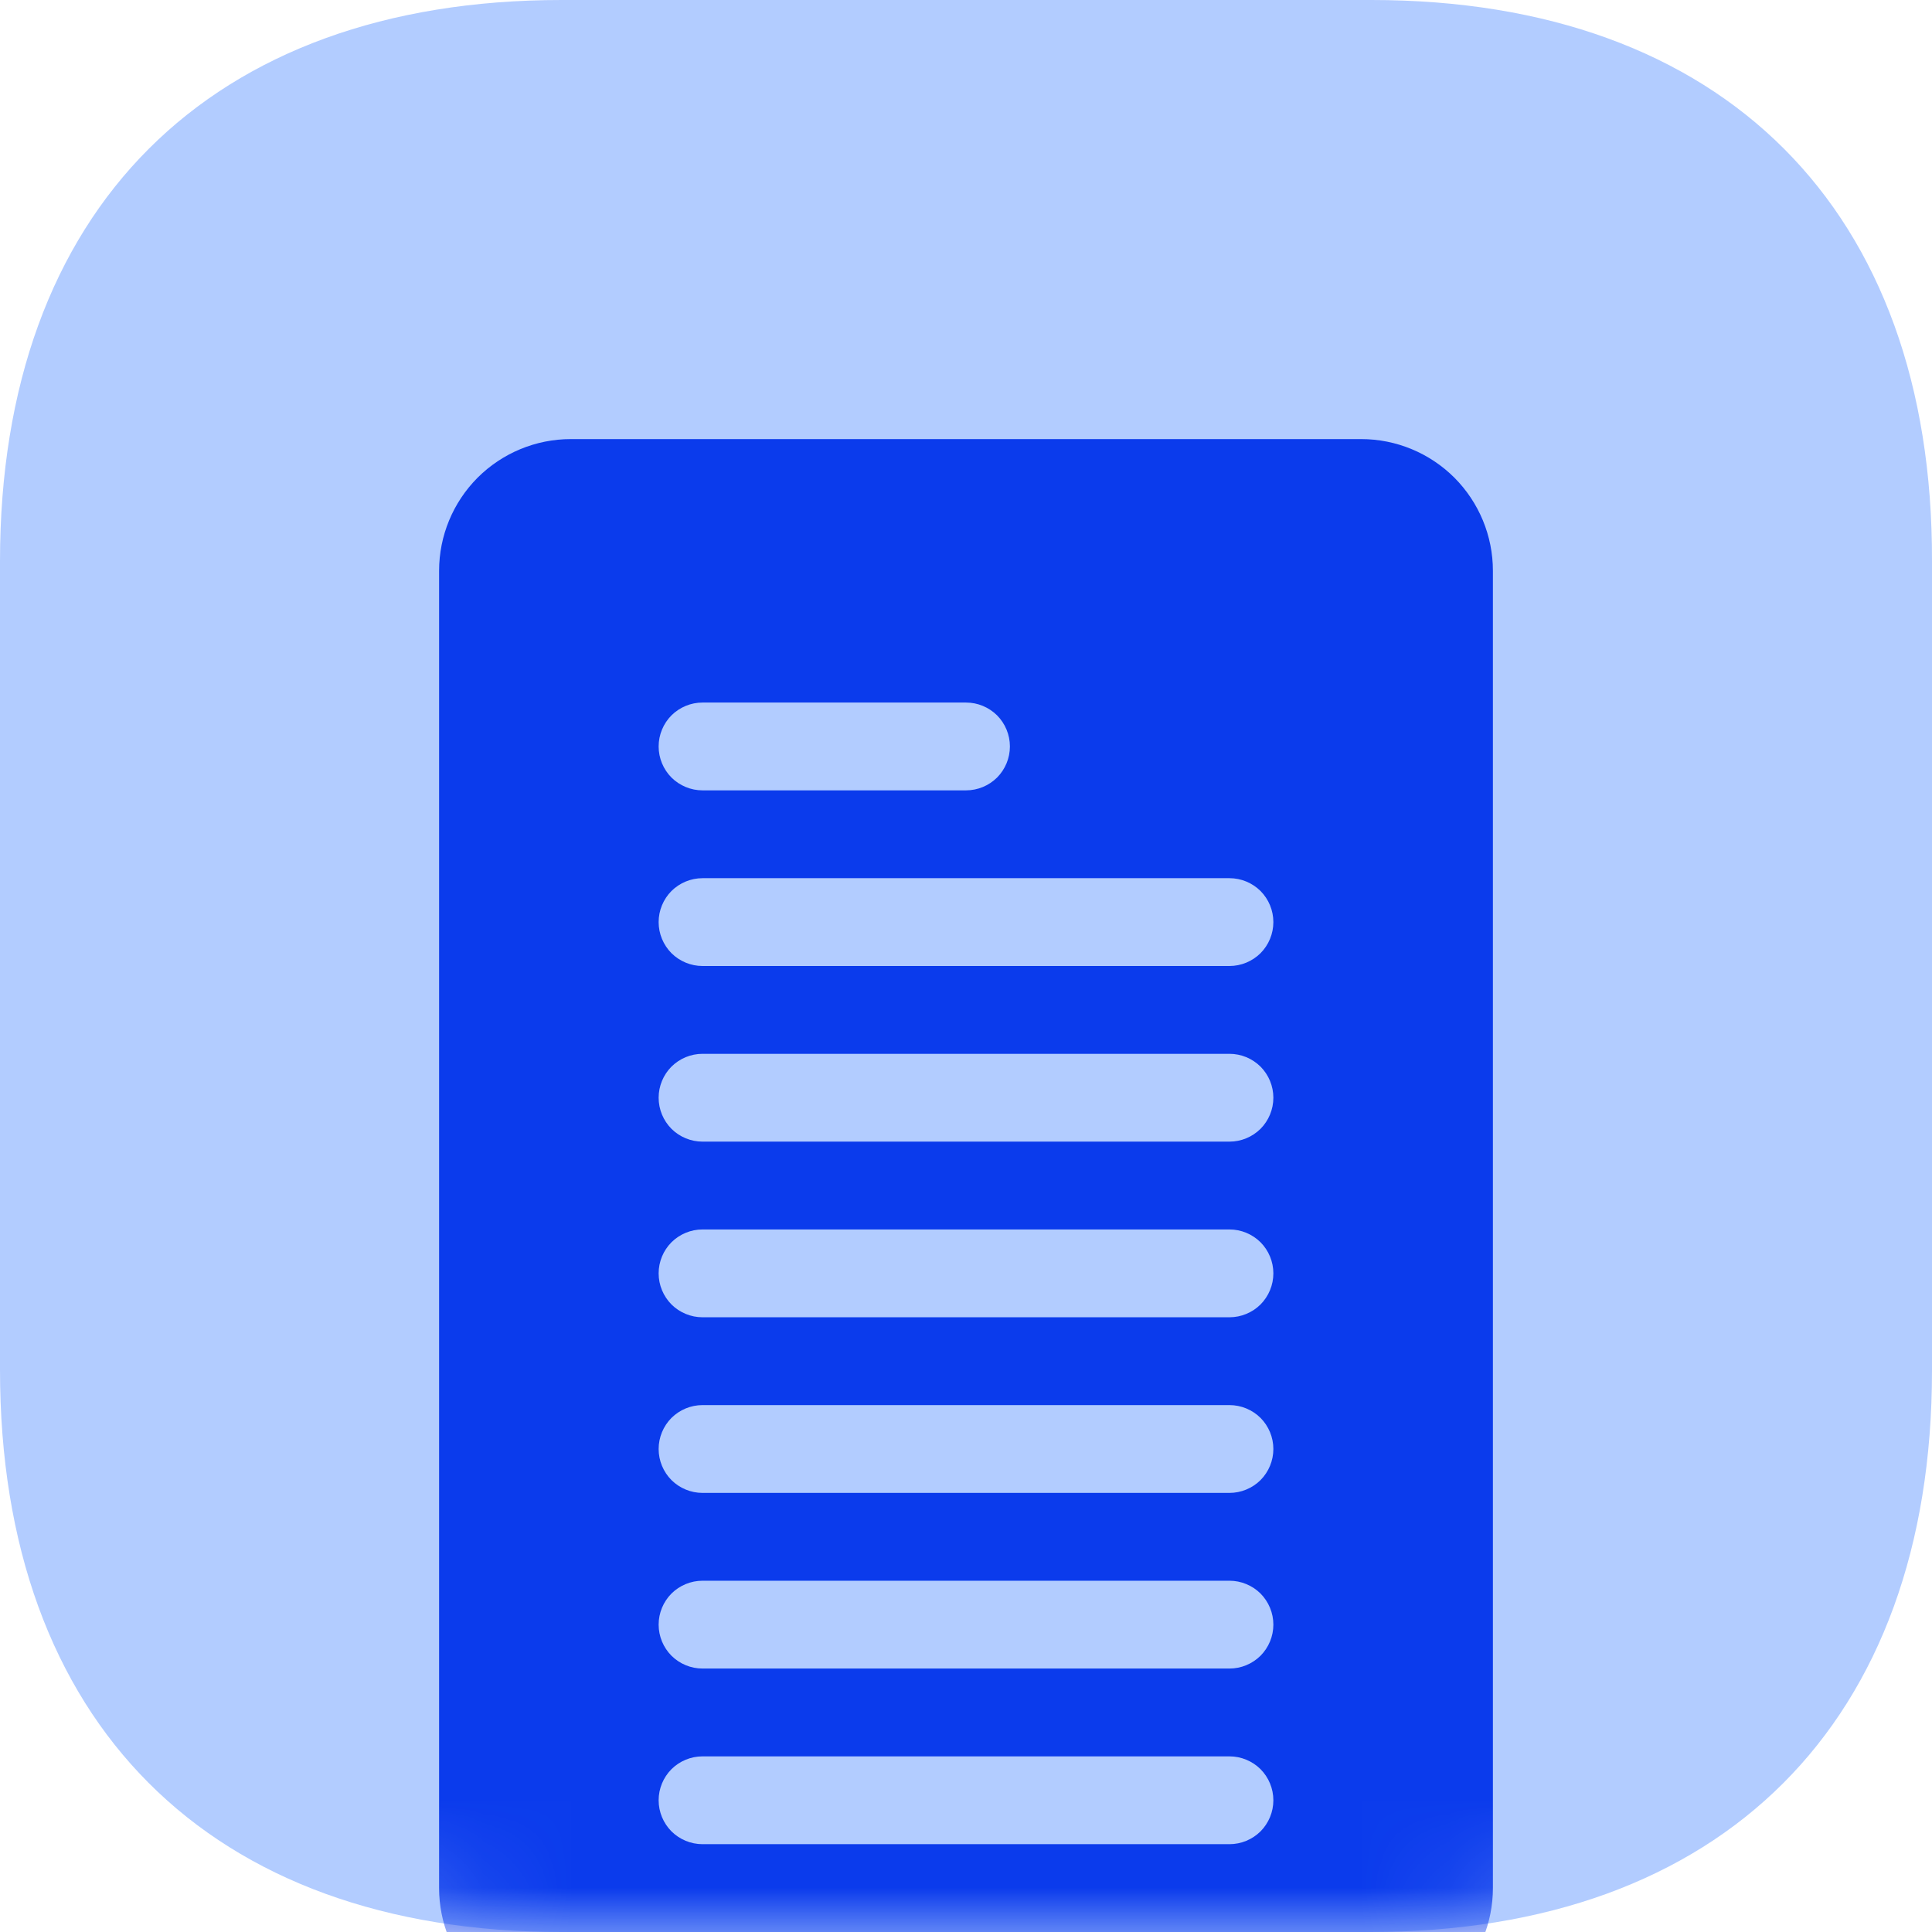
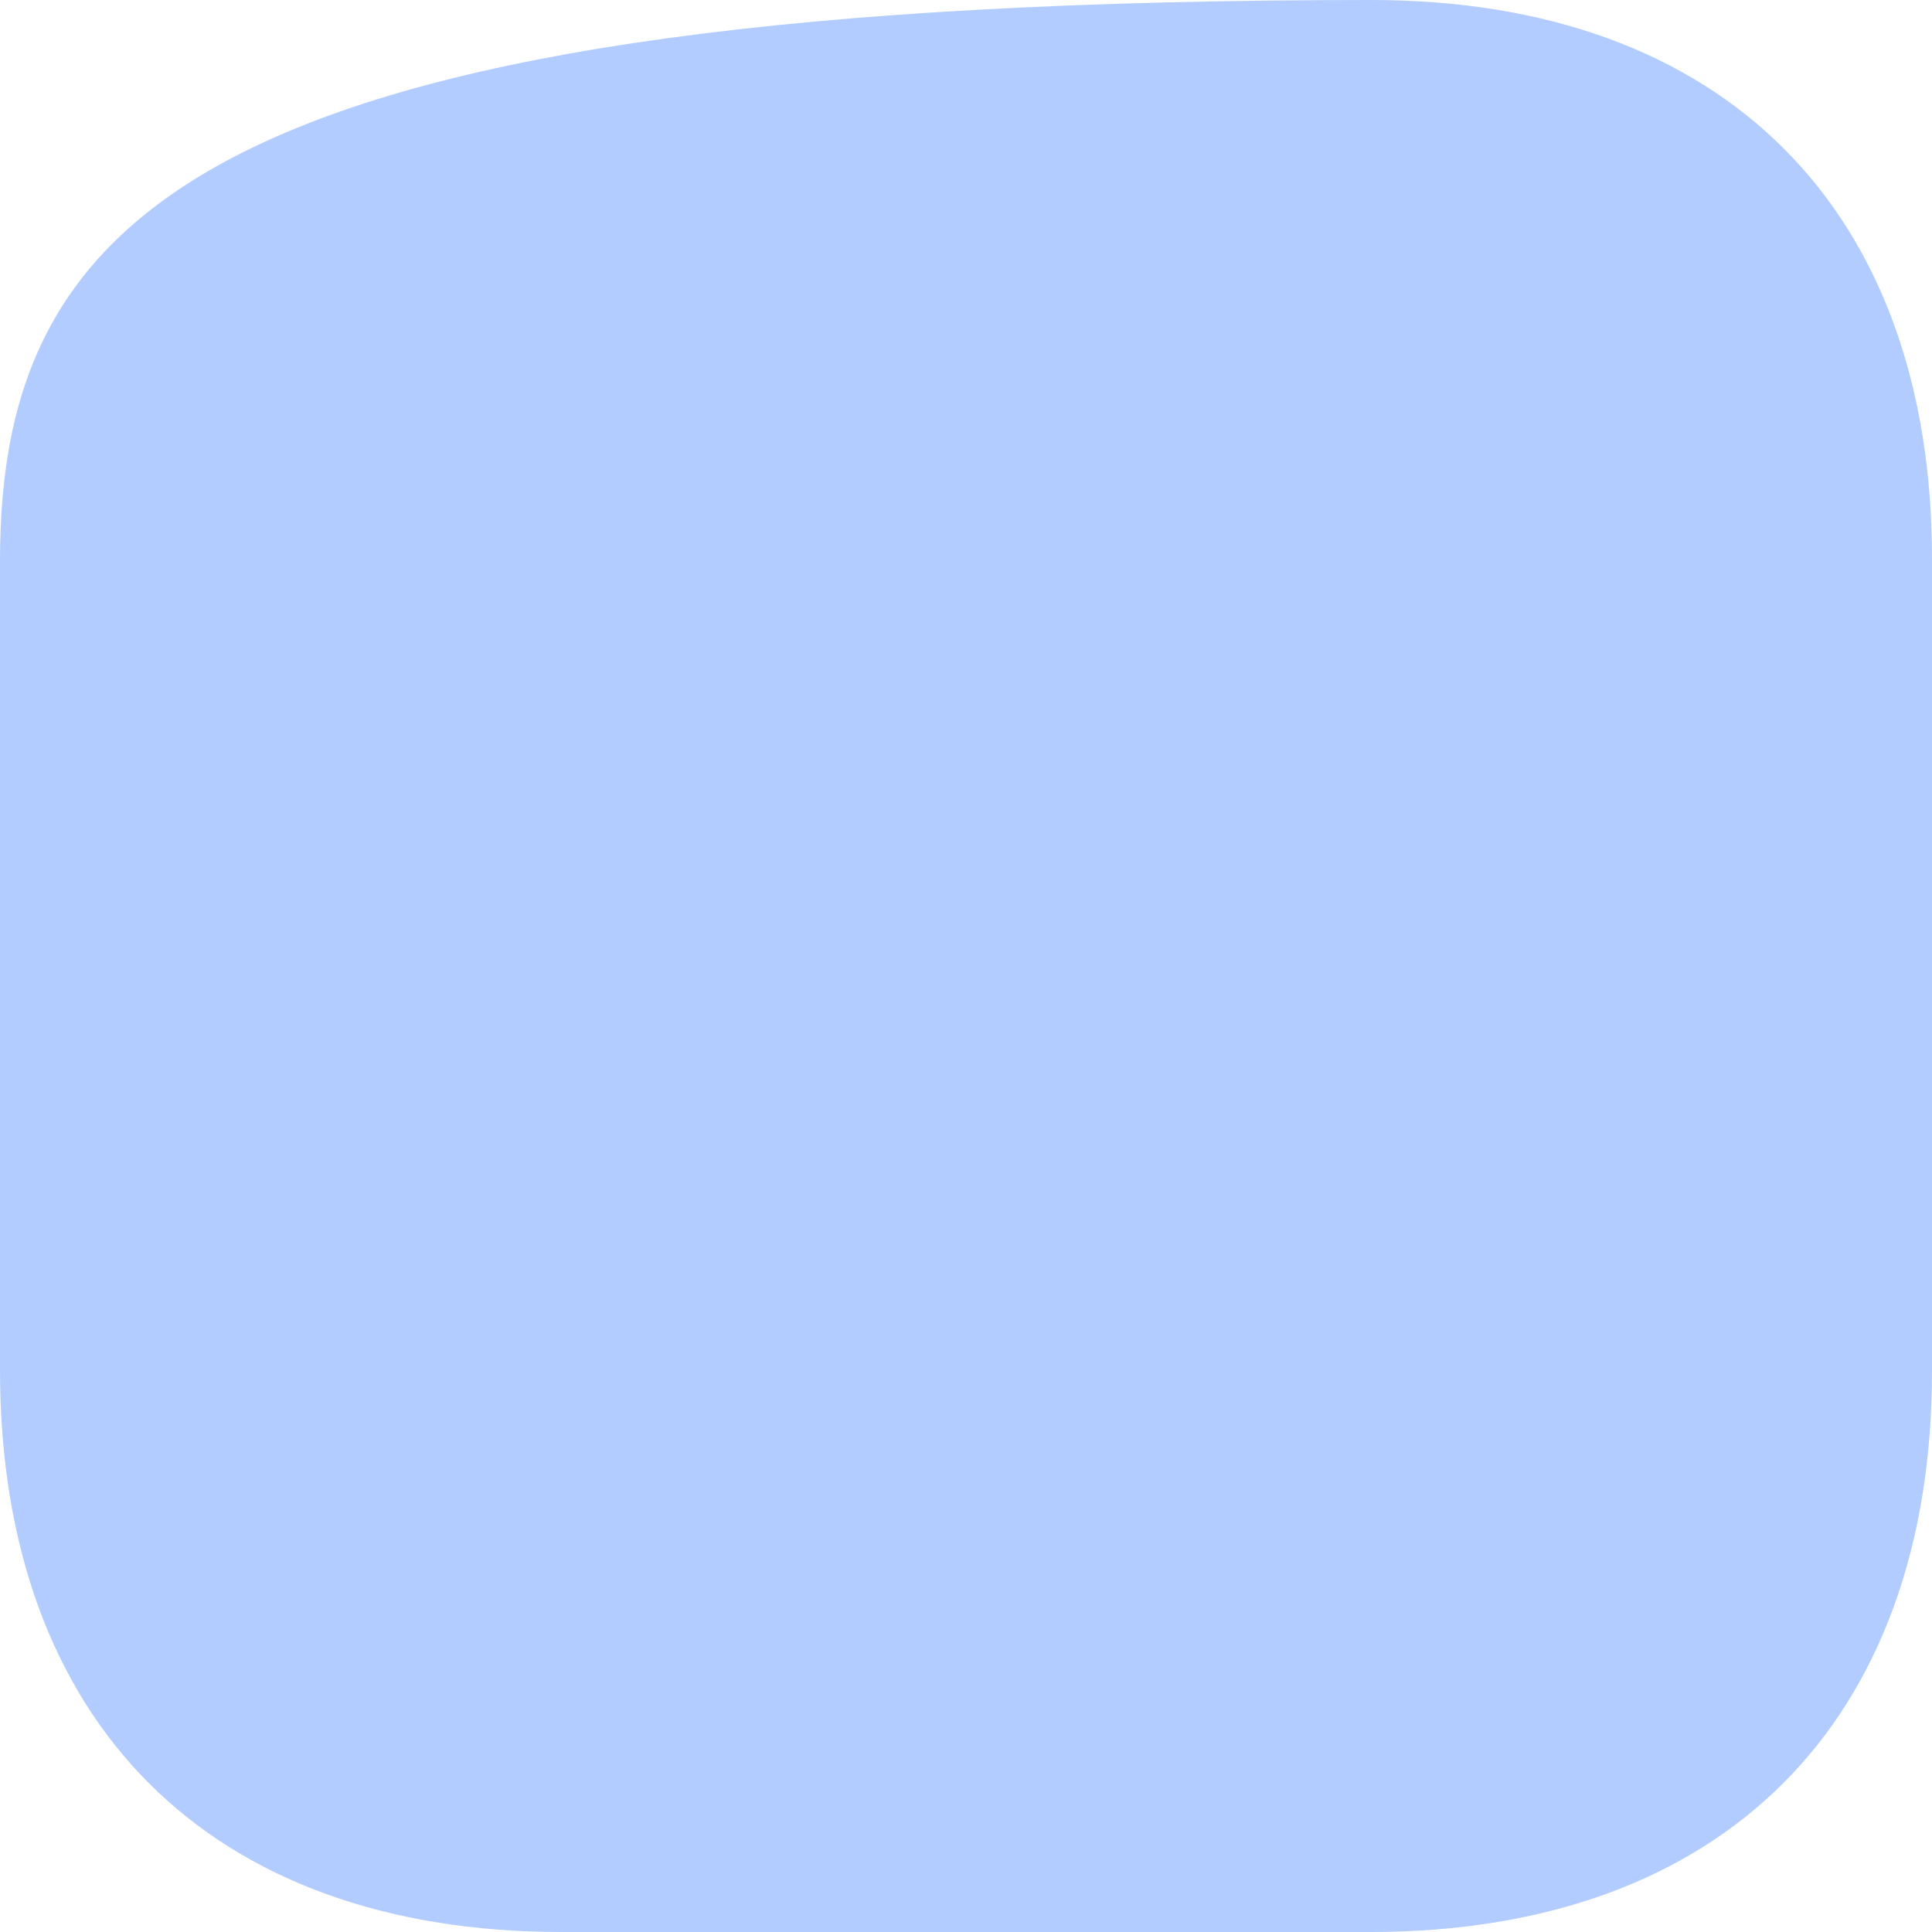
<svg xmlns="http://www.w3.org/2000/svg" width="22" height="22" viewBox="0 0 22 22" fill="none">
  <g id="icon">
-     <path id="Vector" d="M15.617 0H6.394C2.388 0 0 2.387 0 6.391V15.598C0 19.613 2.388 22 6.394 22H15.606C19.612 22 22 19.613 22 15.609V6.391C22.011 2.387 19.623 0 15.617 0Z" fill="#B2CCFF" />
+     <path id="Vector" d="M15.617 0C2.388 0 0 2.387 0 6.391V15.598C0 19.613 2.388 22 6.394 22H15.606C19.612 22 22 19.613 22 15.609V6.391C22.011 2.387 19.623 0 15.617 0Z" fill="#B2CCFF" />
    <g id="Mask group">
      <mask id="mask0_12069_48893" style="mask-type:alpha" maskUnits="userSpaceOnUse" x="0" y="0" width="22" height="22">
-         <path id="Vector_2" d="M15.617 0H6.394C2.388 0 0 2.387 0 6.391V15.598C0 19.613 2.388 22 6.394 22H15.606C19.612 22 22 19.613 22 15.609V6.391C22.011 2.387 19.623 0 15.617 0Z" fill="#B2CCFF" />
-       </mask>
+         </mask>
      <g mask="url(#mask0_12069_48893)">
        <path id="Union" fill-rule="evenodd" clip-rule="evenodd" d="M17 18.5C17 18.5 17 18.5 17 18.5V6.5C17 6.102 16.842 5.721 16.561 5.439C16.279 5.158 15.898 5 15.5 5H6.5C6.102 5 5.721 5.158 5.439 5.439C5.158 5.721 5 6.102 5 6.5V18.5C5 18.5 5 18.5 5 18.5V21.5C5 21.898 5.158 22.279 5.439 22.561C5.721 22.842 6.102 23 6.5 23H15.5C15.898 23 16.279 22.842 16.561 22.561C16.842 22.279 17 21.898 17 21.5V18.5ZM8 8H11C11.133 8 11.26 8.053 11.354 8.146C11.447 8.24 11.5 8.367 11.5 8.5C11.5 8.633 11.447 8.76 11.354 8.854C11.26 8.947 11.133 9 11 9H8C7.867 9 7.74 8.947 7.646 8.854C7.553 8.76 7.5 8.633 7.5 8.5C7.5 8.367 7.553 8.24 7.646 8.146C7.74 8.053 7.867 8 8 8ZM7.646 10.146C7.74 10.053 7.867 10 8 10H14C14.133 10 14.26 10.053 14.354 10.146C14.447 10.24 14.5 10.367 14.5 10.5C14.5 10.633 14.447 10.76 14.354 10.854C14.26 10.947 14.133 11 14 11H8C7.867 11 7.74 10.947 7.646 10.854C7.553 10.76 7.5 10.633 7.5 10.5C7.5 10.367 7.553 10.24 7.646 10.146ZM7.646 12.146C7.74 12.053 7.867 12 8 12H14C14.133 12 14.26 12.053 14.354 12.146C14.447 12.24 14.5 12.367 14.5 12.5C14.5 12.633 14.447 12.76 14.354 12.854C14.26 12.947 14.133 13 14 13H8C7.867 13 7.74 12.947 7.646 12.854C7.553 12.76 7.5 12.633 7.5 12.5C7.5 12.367 7.553 12.24 7.646 12.146ZM7.646 14.146C7.74 14.053 7.867 14 8 14H14C14.133 14 14.26 14.053 14.354 14.146C14.447 14.24 14.5 14.367 14.5 14.5C14.5 14.633 14.447 14.76 14.354 14.854C14.26 14.947 14.133 15 14 15H8C7.867 15 7.74 14.947 7.646 14.854C7.553 14.76 7.5 14.633 7.5 14.5C7.5 14.367 7.553 14.24 7.646 14.146ZM7.646 16.146C7.74 16.053 7.867 16 8 16H14C14.133 16 14.26 16.053 14.354 16.146C14.447 16.24 14.5 16.367 14.5 16.5C14.5 16.633 14.447 16.76 14.354 16.854C14.26 16.947 14.133 17 14 17H8C7.867 17 7.74 16.947 7.646 16.854C7.553 16.76 7.5 16.633 7.5 16.5C7.5 16.367 7.553 16.24 7.646 16.146ZM7.646 18.146C7.74 18.053 7.867 18 8 18H14C14.133 18 14.26 18.053 14.354 18.146C14.447 18.24 14.5 18.367 14.5 18.5C14.5 18.633 14.447 18.76 14.354 18.854C14.26 18.947 14.133 19 14 19H8C7.867 19 7.74 18.947 7.646 18.854C7.553 18.76 7.5 18.633 7.5 18.5C7.5 18.367 7.553 18.24 7.646 18.146ZM7.646 20.146C7.74 20.053 7.867 20 8 20H14C14.133 20 14.26 20.053 14.354 20.146C14.447 20.24 14.5 20.367 14.5 20.5C14.5 20.633 14.447 20.76 14.354 20.854C14.26 20.947 14.133 21 14 21H8C7.867 21 7.74 20.947 7.646 20.854C7.553 20.76 7.5 20.633 7.5 20.5C7.5 20.367 7.553 20.24 7.646 20.146Z" fill="#0B3BEC" />
      </g>
    </g>
  </g>
</svg>